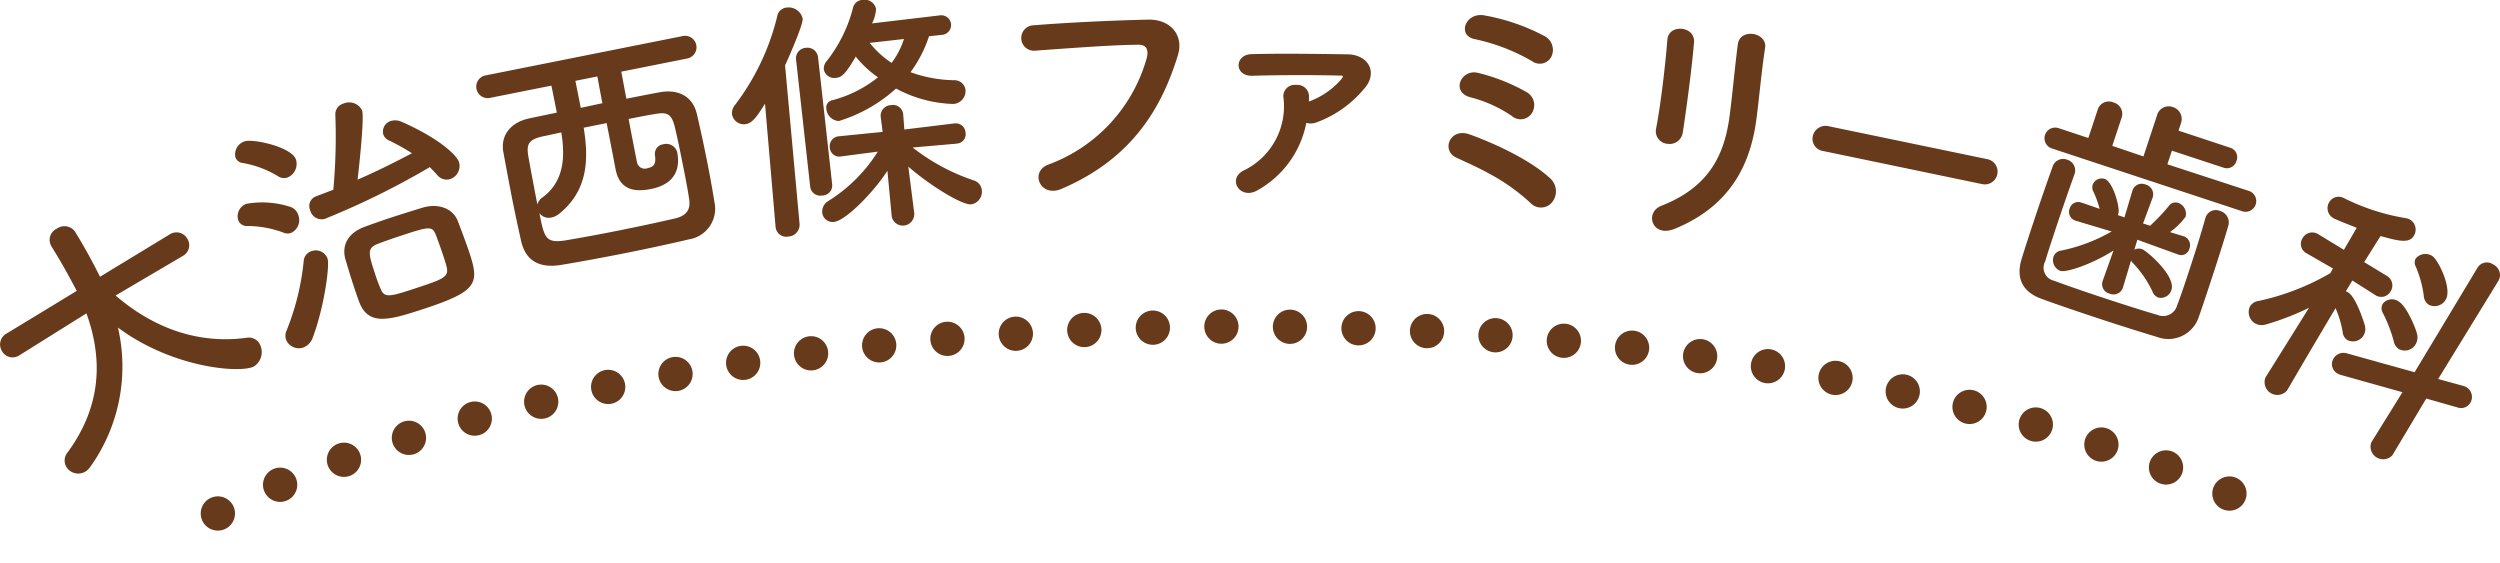
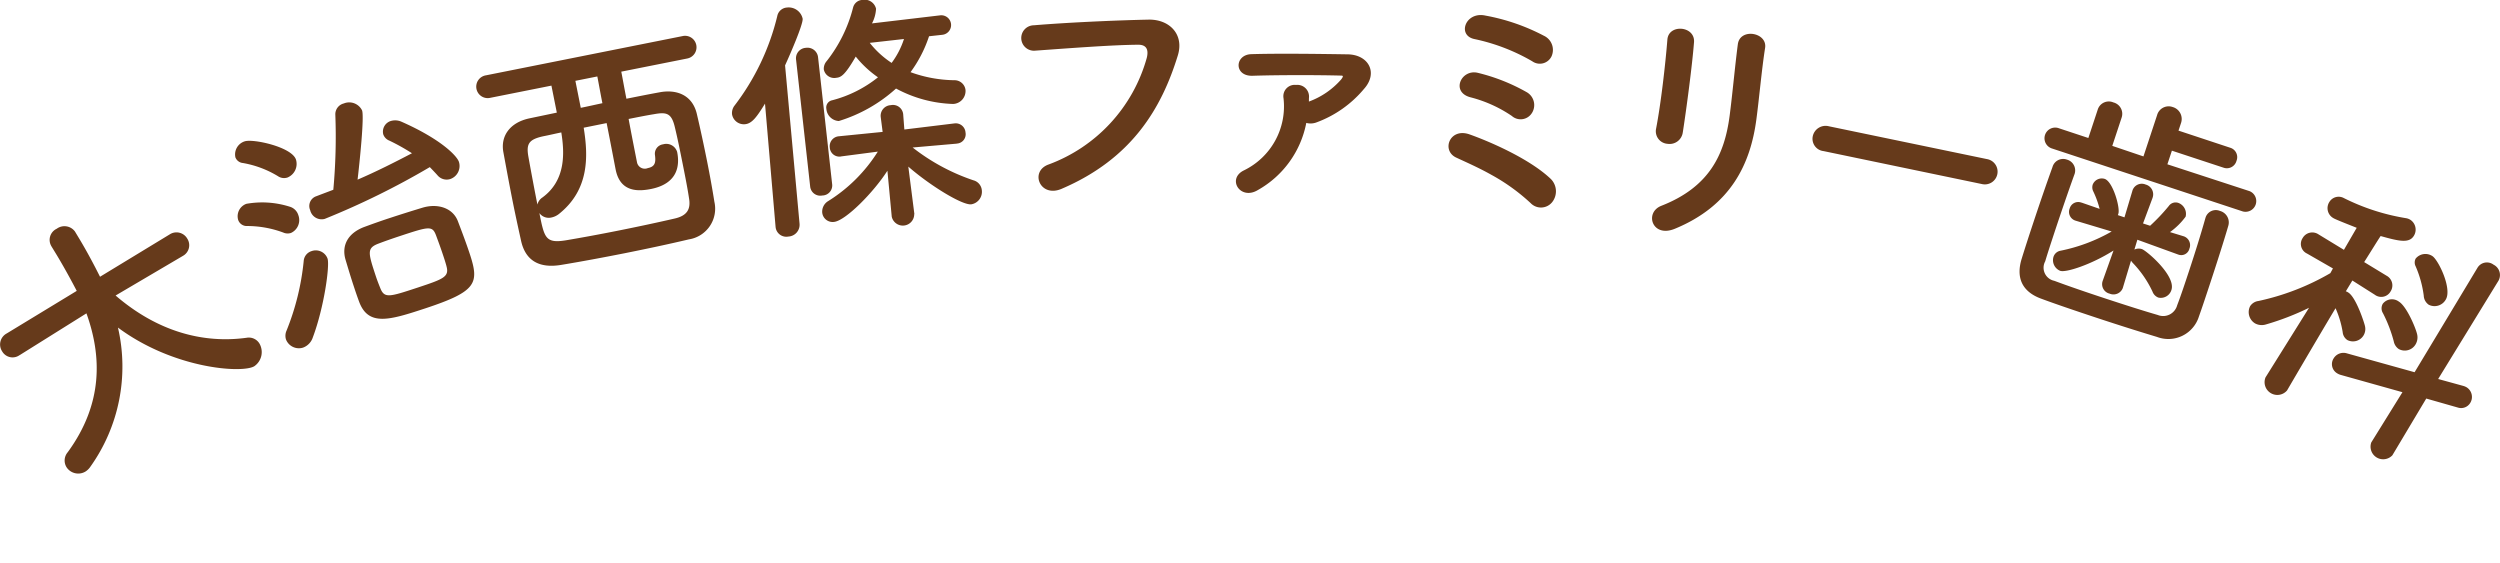
<svg xmlns="http://www.w3.org/2000/svg" id="ttl_philosophy01.svg" width="291.688" height="65.71" viewBox="0 0 291.688 65.71">
  <defs>
    <style>
      .cls-1 {
        fill: none;
        stroke: #663a1b;
        stroke-linecap: round;
        stroke-width: 4px;
        stroke-dasharray: 0.001 8;
      }

      .cls-1, .cls-2 {
        fill-rule: evenodd;
      }

      .cls-2 {
        fill: #663a1b;
      }
    </style>
  </defs>
-   <path id="楕円形_1364" data-name="楕円形 1364" class="cls-1" d="M636.2,1438.82C662.306,1425.65,706.224,1417,756,1417c49.7,0,93.559,8.62,119.685,21.76" transform="translate(-610.781 -1378.91)" />
  <path id="大治西條ファミリー歯科_のコピー" data-name="大治西條ファミリー歯科 のコピー" class="cls-2" d="M632.13,1408.76a1.416,1.416,0,0,0,.493-2.02,1.448,1.448,0,0,0-2.045-.48l-8.126,4.94-0.531-1.04c-0.64-1.23-1.321-2.47-2.053-3.67-0.109-.18-0.234-0.39-0.343-0.57a1.521,1.521,0,0,0-2.126-.32,1.434,1.434,0,0,0-.627,2.03l0.016,0.03,0.623,1.02c0.125,0.21,1.091,1.8,2.323,4.17l-8.177,4.97a1.458,1.458,0,0,0-.528,2.08,1.4,1.4,0,0,0,2.029.45l0.026-.01,7.782-4.87c1.782,4.95,1.973,10.52-2.188,16.21a1.485,1.485,0,0,0-.154,1.71,1.63,1.63,0,0,0,2.225.54,1.931,1.931,0,0,0,.573-0.56,20.131,20.131,0,0,0,3.221-16.24c6.468,4.81,14.5,5.37,15.907,4.51a2,2,0,0,0,.6-2.65,1.451,1.451,0,0,0-1.5-.67c-5.125.7-10.427-.75-15.282-4.93l7.83-4.61Zm28.8-10.35c0.283,0.29.576,0.6,0.869,0.92a1.393,1.393,0,0,0,1.517.47,1.609,1.609,0,0,0,1.011-2c-0.234-.72-2.145-2.68-6.73-4.7a1.794,1.794,0,0,0-1.195-.08,1.3,1.3,0,0,0-.906,1.56,1.221,1.221,0,0,0,.719.74,24.063,24.063,0,0,1,2.632,1.47c-1.966,1.03-4.133,2.13-6.346,3.08,0.234-1.98.791-7.28,0.528-8.07a1.668,1.668,0,0,0-2.132-.82,1.3,1.3,0,0,0-.991,1.31,67.722,67.722,0,0,1-.235,8.76c-0.675.26-1.349,0.51-2,.76a1.2,1.2,0,0,0-.7,1.62,1.373,1.373,0,0,0,1.695,1.02A91.528,91.528,0,0,0,660.926,1398.41Zm-16.6,1.21a1.717,1.717,0,0,0,.983-2.09c-0.488-1.48-5.01-2.45-5.979-2.13a1.6,1.6,0,0,0-1.087,1.87,1.035,1.035,0,0,0,.88.66,11.774,11.774,0,0,1,4.075,1.53A1.268,1.268,0,0,0,644.33,1399.62Zm21.26,8.91c-0.413-1.25-.893-2.52-1.373-3.78-0.583-1.58-2.346-2.13-4.1-1.62-1.092.33-2.5,0.77-3.836,1.21-1.111.36-2.156,0.74-3,1.05-1.909.72-2.672,2.15-2.184,3.82,0.291,0.97.582,1.95,0.911,2.95,0.207,0.63.423,1.28,0.677,1.96,1.082,2.89,3.551,2.14,7.682.78C666.4,1412.91,666.728,1411.98,665.59,1408.53Zm-20.862-2.44a1.646,1.646,0,0,0,.86-2.08,1.479,1.479,0,0,0-1.022-.99,10.588,10.588,0,0,0-5.036-.33,1.54,1.54,0,0,0-.964,1.87,1.053,1.053,0,0,0,1.06.72,12.147,12.147,0,0,1,4.2.76A1.244,1.244,0,0,0,644.728,1406.09Zm2.543,12.21c1.329-3.53,2-8.4,1.726-9.22a1.46,1.46,0,0,0-1.866-.87,1.3,1.3,0,0,0-.915,1.15,29.345,29.345,0,0,1-2,8.12,1.458,1.458,0,0,0-.07,1.03,1.615,1.615,0,0,0,1.989.96A1.882,1.882,0,0,0,647.271,1418.3Zm15.6-8.34c0.347,1.25-.327,1.5-3.375,2.51-3.248,1.07-3.846,1.27-4.327.1-0.169-.42-0.348-0.87-0.5-1.32-0.922-2.79-1.11-3.36.173-3.88,0.646-.25,1.605-0.59,2.573-0.91,3.419-1.13,3.8-1.23,4.232-.11,0.254,0.68.545,1.47,0.8,2.24C662.61,1409.07,662.76,1409.53,662.873,1409.96Zm28.075-24.22a1.336,1.336,0,1,0-.522-2.62l-22.947,4.58a1.337,1.337,0,1,0,.523,2.62l7.119-1.42,0.629,3.15-3.2.67c-2.26.48-3.384,2.05-3.037,3.94s0.7,3.8,1.081,5.72c0.311,1.56.658,3.14,0.993,4.66,0.493,2.17,1.987,3.22,4.653,2.78,2.371-.39,4.877-0.86,7.407-1.36,2.5-.5,5.054-1.04,7.508-1.62a3.625,3.625,0,0,0,2.978-4.39c-0.223-1.42-.517-3.05-0.846-4.7-0.376-1.88-.787-3.79-1.192-5.51-0.523-2.31-2.447-2.91-4.306-2.57-1.271.23-2.565,0.49-3.919,0.76-0.235-1.18-.44-2.36-0.6-3.16Zm-10.473,2.09c0.159,0.79.359,1.95,0.594,3.12-0.854.18-1.671,0.37-2.525,0.54l-0.628-3.15Zm1.087,5.44c0.429,2.15.981,5.07,1.052,5.42,0.534,2.68,2.652,2.56,4.123,2.27,3.236-.65,3.343-2.87,3.055-4.31a1.323,1.323,0,0,0-1.647-.9,1.1,1.1,0,0,0-.942,1.26c0.106,0.84.023,1.34-.83,1.51a0.927,0.927,0,0,1-1.259-.63c-0.07-.36-0.605-3.03-0.987-5.1,0.971-.19,1.942-0.39,2.919-0.55,1.477-.27,2.077-0.17,2.47,1.49,0.329,1.35.617,2.79,0.905,4.23,0.282,1.41.564,2.82,0.752,4.07,0.211,1.21-.142,2.05-1.725,2.39-2.165.5-4.395,0.97-6.542,1.4s-4.213.81-6.108,1.13c-2.371.38-2.506-.29-3.082-3.18a1.35,1.35,0,0,0,1.389.52,2.1,2.1,0,0,0,.947-0.46c3.478-2.81,3.379-6.67,2.833-10.02Zm-5.289,1.09c0.375,2.34.563,5.58-2.215,7.6a1.36,1.36,0,0,0-.571.82c-0.393-1.97-.781-4.07-1.045-5.54-0.271-1.51-.012-2.05,1.718-2.43C674.837,1394.68,675.537,1394.51,676.273,1394.36Zm44.455-11.39a1.142,1.142,0,1,0-.252-2.27l-7.954.94a4.1,4.1,0,0,0,.474-1.71,1.37,1.37,0,0,0-1.594-1.03,1.176,1.176,0,0,0-1.08.87,16.73,16.73,0,0,1-3.077,6.26,1.355,1.355,0,0,0-.345.98,1.241,1.241,0,0,0,1.438.98c0.536-.06.974-0.2,2.289-2.48a12.286,12.286,0,0,0,2.594,2.42,14.27,14.27,0,0,1-5.347,2.68,0.856,0.856,0,0,0-.673,1.01,1.535,1.535,0,0,0,1.454,1.41,17.594,17.594,0,0,0,6.673-3.79,14.968,14.968,0,0,0,6.658,1.8,1.515,1.515,0,0,0,1.448-1.64,1.289,1.289,0,0,0-1.3-1.13,15.454,15.454,0,0,1-5.115-.94,14.917,14.917,0,0,0,2.16-4.19Zm-3.261,20.91-0.706-5.53c2.541,2.22,6.3,4.52,7.342,4.4a1.483,1.483,0,0,0,1.235-1.64,1.318,1.318,0,0,0-.974-1.16,23.769,23.769,0,0,1-7.1-3.83l5.141-.45,0.03-.01a1.089,1.089,0,0,0,1-1.29,1.145,1.145,0,0,0-1.3-1.06l-5.837.71-0.135-1.77c0-.03,0-0.03-0.007-0.06a1.2,1.2,0,0,0-1.441-1.01,1.24,1.24,0,0,0-1.176,1.37l0.225,1.75-5.105.51a1.16,1.16,0,0,0-1.06,1.32,1.121,1.121,0,0,0,1.292,1.04l0.029-.01,4.284-.56a18.217,18.217,0,0,1-5.788,5.77,1.436,1.436,0,0,0-.7,1.35,1.222,1.222,0,0,0,1.388,1.08c1.342-.15,4.6-3.44,6.219-5.97l0.5,5.31,0,0.03a1.327,1.327,0,0,0,2.627-.26Zm-12.151-3.15a1.188,1.188,0,0,0,1.408.99,1.173,1.173,0,0,0,1.156-1.27l-1.646-14.82a1.244,1.244,0,0,0-1.424-1.14,1.227,1.227,0,0,0-1.14,1.43Zm-4.042,4.65a1.255,1.255,0,0,0,1.484,1.13,1.377,1.377,0,0,0,1.315-1.47l-1.692-18.5c0.51-1.11,2.124-4.79,2.051-5.45a1.668,1.668,0,0,0-1.835-1.3,1.235,1.235,0,0,0-1.127,1,27.947,27.947,0,0,1-4.969,10.42,1.43,1.43,0,0,0-.308,1.03,1.4,1.4,0,0,0,1.547,1.16c0.745-.09,1.278-0.72,2.3-2.4l1.231,14.35Zm14.981-21.92a9.608,9.608,0,0,1-1.441,2.79,10.75,10.75,0,0,1-2.554-2.34Zm18.368,17.49c8.273-3.53,11.709-9.48,13.579-15.56,0.775-2.49-1-4.25-3.433-4.19-3.811.08-9.416,0.33-13.367,0.66a1.484,1.484,0,1,0,.173,2.96c4.312-.31,9.042-0.67,11.984-0.69,1.111-.02,1.229.73,1.02,1.55a18.563,18.563,0,0,1-11.447,12.42C730.881,1398.9,732.111,1402.01,734.623,1400.95Zm28.569-7.7a1.955,1.955,0,0,0,1.141-.04,13.127,13.127,0,0,0,5.582-3.91c1.71-1.89.544-4.01-1.886-4.05-3.3-.05-8.07-0.12-11.252-0.02-1.952.06-2.052,2.6,0.17,2.52,3.062-.1,7.8-0.09,10.262-0.02,0.24,0,.39.01,0.053,0.45a9.2,9.2,0,0,1-3.761,2.58c0-.15,0-0.3.007-0.45a1.363,1.363,0,0,0-1.507-1.49,1.324,1.324,0,0,0-1.464,1.54,8.306,8.306,0,0,1-4.6,8.42c-2.056.98-.446,3.56,1.614,2.3A11.468,11.468,0,0,0,763.192,1393.25Zm28.6-7.73a1.823,1.823,0,0,0-.879-2.44,23.791,23.791,0,0,0-6.81-2.35c-2.338-.52-3.353,2.32-1.278,2.74a22.715,22.715,0,0,1,6.733,2.59A1.517,1.517,0,0,0,791.788,1385.52Zm-2.274,6.58a1.732,1.732,0,0,0-.58-2.42,22.086,22.086,0,0,0-5.762-2.28c-1.923-.43-3.137,2.25-0.835,2.86a15.322,15.322,0,0,1,4.836,2.18A1.548,1.548,0,0,0,789.514,1392.1Zm2.321,10.45a2.036,2.036,0,0,0-.105-2.75c-2.477-2.37-7.175-4.39-9.492-5.21s-3.323,1.89-1.547,2.71c1.223,0.57,2.623,1.18,4.1,2.01a22.732,22.732,0,0,1,4.577,3.3A1.672,1.672,0,0,0,791.835,1402.55Zm15.286-8.2c0.427-2.75,1.1-7.84,1.309-10.53,0.13-1.89-2.952-2.15-3.108-.3-0.227,2.85-.758,7.53-1.328,10.45a1.469,1.469,0,0,0,1.345,1.72A1.554,1.554,0,0,0,807.121,1394.35Zm-0.951,11.26c6.626-2.72,8.856-7.66,9.536-12.78,0.328-2.47.622-5.82,1.018-8.34,0.27-1.81-2.926-2.35-3.182-.42-0.313,2.35-.654,6.06-0.962,8.38-0.589,4.43-2.308,8.26-7.96,10.47C802.609,1403.71,803.546,1406.68,806.17,1405.61ZM842,1400.38a1.487,1.487,0,1,0,.6-2.91l-18.447-3.83a1.529,1.529,0,0,0-1.868,1.17,1.445,1.445,0,0,0,1.264,1.73Zm30.462,3.2a1.25,1.25,0,0,0,.781-2.37l-9.582-3.13,0.527-1.59,6.011,1.98a1.164,1.164,0,0,0,1.524-.79,1.148,1.148,0,0,0-.754-1.54l-6.011-1.99,0.292-.88a1.447,1.447,0,0,0-.964-1.87,1.4,1.4,0,0,0-1.828.95l-1.589,4.81-3.637-1.23,1.091-3.3a1.37,1.37,0,0,0-.964-1.77,1.351,1.351,0,0,0-1.828.85l-1.091,3.3-3.447-1.14a1.248,1.248,0,1,0-.78,2.37Zm-13.993,8.9,0.948-3.16a2.12,2.12,0,0,0,.2.26,12.384,12.384,0,0,1,2.306,3.35,1.169,1.169,0,0,0,.685.7,1.293,1.293,0,0,0,1.525-.89c0.545-1.65-2.907-4.59-3.449-4.77a1.194,1.194,0,0,0-.872.06l0.347-1.15,4.711,1.71,0.057,0.02a0.976,0.976,0,0,0,1.3-.68,1.09,1.09,0,0,0-.63-1.44l-0.029-.01-1.605-.49a8.076,8.076,0,0,0,1.826-1.8,1.358,1.358,0,0,0-.859-1.61,0.967,0.967,0,0,0-1.1.36,22.271,22.271,0,0,1-2.184,2.31l-0.827-.27,1.111-2.98,0.018-.06a1.182,1.182,0,0,0-.829-1.5,1.139,1.139,0,0,0-1.554.78l-0.911,3.05-0.769-.26c0.019-.05.038-0.11,0.057-0.17,0.225-.68-0.629-3.74-1.6-4.06a1.139,1.139,0,0,0-1.393.67,1.052,1.052,0,0,0,.041.74,11.013,11.013,0,0,1,.765,2.09l-2.1-.73h-0.028a1.033,1.033,0,0,0-1.364.68,1.066,1.066,0,0,0,.668,1.42l0.029,0.01,4.2,1.26a19.872,19.872,0,0,1-5.95,2.24,1.055,1.055,0,0,0-.833.7,1.339,1.339,0,0,0,.783,1.65c0.684,0.23,3.66-.75,6.216-2.37l-1.27,3.56-0.009.03a1.136,1.136,0,0,0,.82,1.44,1.163,1.163,0,0,0,1.544-.66Zm-5.638-13.26a1.309,1.309,0,0,0-.9-1.69,1.289,1.289,0,0,0-1.676.87c-0.743,2.06-1.5,4.27-2.21,6.41-0.5,1.51-.968,2.94-1.372,4.25-0.723,2.29.078,3.88,2.215,4.68,1.634,0.61,4.074,1.44,6.581,2.27,2.536,0.84,5.109,1.65,6.98,2.21a3.732,3.732,0,0,0,4.887-2.37c0.395-1.1.837-2.44,1.279-3.78,0.846-2.56,1.692-5.22,2.152-6.81a1.388,1.388,0,0,0-.973-1.74,1.252,1.252,0,0,0-1.677.77c-0.009.03-.019,0.06-0.028,0.09-0.5,1.79-1.193,4-1.879,6.08-0.489,1.48-.968,2.93-1.411,4.08a1.69,1.69,0,0,1-2.263,1.12c-1.529-.44-3.761-1.15-6.011-1.89s-4.52-1.52-6.068-2.1a1.556,1.556,0,0,1-1.051-2.27c0.272-.92.658-2.09,1.062-3.32,0.761-2.3,1.655-4.91,2.351-6.83Zm41.333,15.25a1.5,1.5,0,0,0,1.973-.6c0.779-1.28-.878-4.67-1.571-5.09a1.472,1.472,0,0,0-1.936.3,0.975,0.975,0,0,0,0,.91,12.64,12.64,0,0,1,.943,3.42A1.35,1.35,0,0,0,894.162,1414.47Zm-6.713,16.06a1.472,1.472,0,0,0,2.461,1.5l3.953-6.62,3.683,1.05a1.241,1.241,0,0,0,1.443-.53,1.323,1.323,0,0,0-.4-1.82,1.72,1.72,0,0,0-.39-0.17l-2.948-.81,7.046-11.48a1.352,1.352,0,0,0-.586-1.86,1.281,1.281,0,0,0-1.875.37l-7.333,12.18-7.895-2.2a1.343,1.343,0,0,0-1.542.57,1.241,1.241,0,0,0,.407,1.76,1.55,1.55,0,0,0,.441.19l7.171,2.01Zm3.216-10.89a1.463,1.463,0,0,0,1.958-.56,1.588,1.588,0,0,0,.156-1.24c-0.181-.74-1.216-3.2-2.113-3.74a1.348,1.348,0,0,0-1.88.26,1.073,1.073,0,0,0,.03,1.1,16.272,16.272,0,0,1,1.252,3.26A1.4,1.4,0,0,0,890.665,1419.64Zm-13.023,4.79s3.31-5.67,5.637-9.56a11.339,11.339,0,0,1,.833,2.79,1.232,1.232,0,0,0,.555.93,1.44,1.44,0,0,0,1.876-.54,1.454,1.454,0,0,0,.171-1.09c-0.035-.23-1.015-3.36-1.964-3.93a0.851,0.851,0,0,0-.272-0.13l0.764-1.26,2.634,1.67,0.026,0.02a1.248,1.248,0,0,0,1.8-.42,1.284,1.284,0,0,0-.468-1.83l-2.615-1.59c0.867-1.37,1.568-2.52,1.921-3.04,2.157,0.61,3.334.87,3.879-.03a1.367,1.367,0,0,0-.437-1.88,1.387,1.387,0,0,0-.457-0.17,25.137,25.137,0,0,1-7.276-2.35,1.267,1.267,0,0,0-1.7.47,1.328,1.328,0,0,0,.479,1.87c0.282,0.18,2.186.91,2.72,1.13l-1.491,2.57-2.974-1.81a1.291,1.291,0,0,0-1.839.43,1.237,1.237,0,0,0,.458,1.79l0.026,0.01,3.046,1.75-0.3.55a28.59,28.59,0,0,1-8.4,3.25,1.356,1.356,0,0,0-.965.61,1.538,1.538,0,0,0,.575,2,1.636,1.636,0,0,0,1.254.13,30.806,30.806,0,0,0,5.048-1.95l-5.057,8.09-0.015.02a1.488,1.488,0,0,0,2.512,1.53Z" transform="translate(-610.781 -1378.91)" />
</svg>